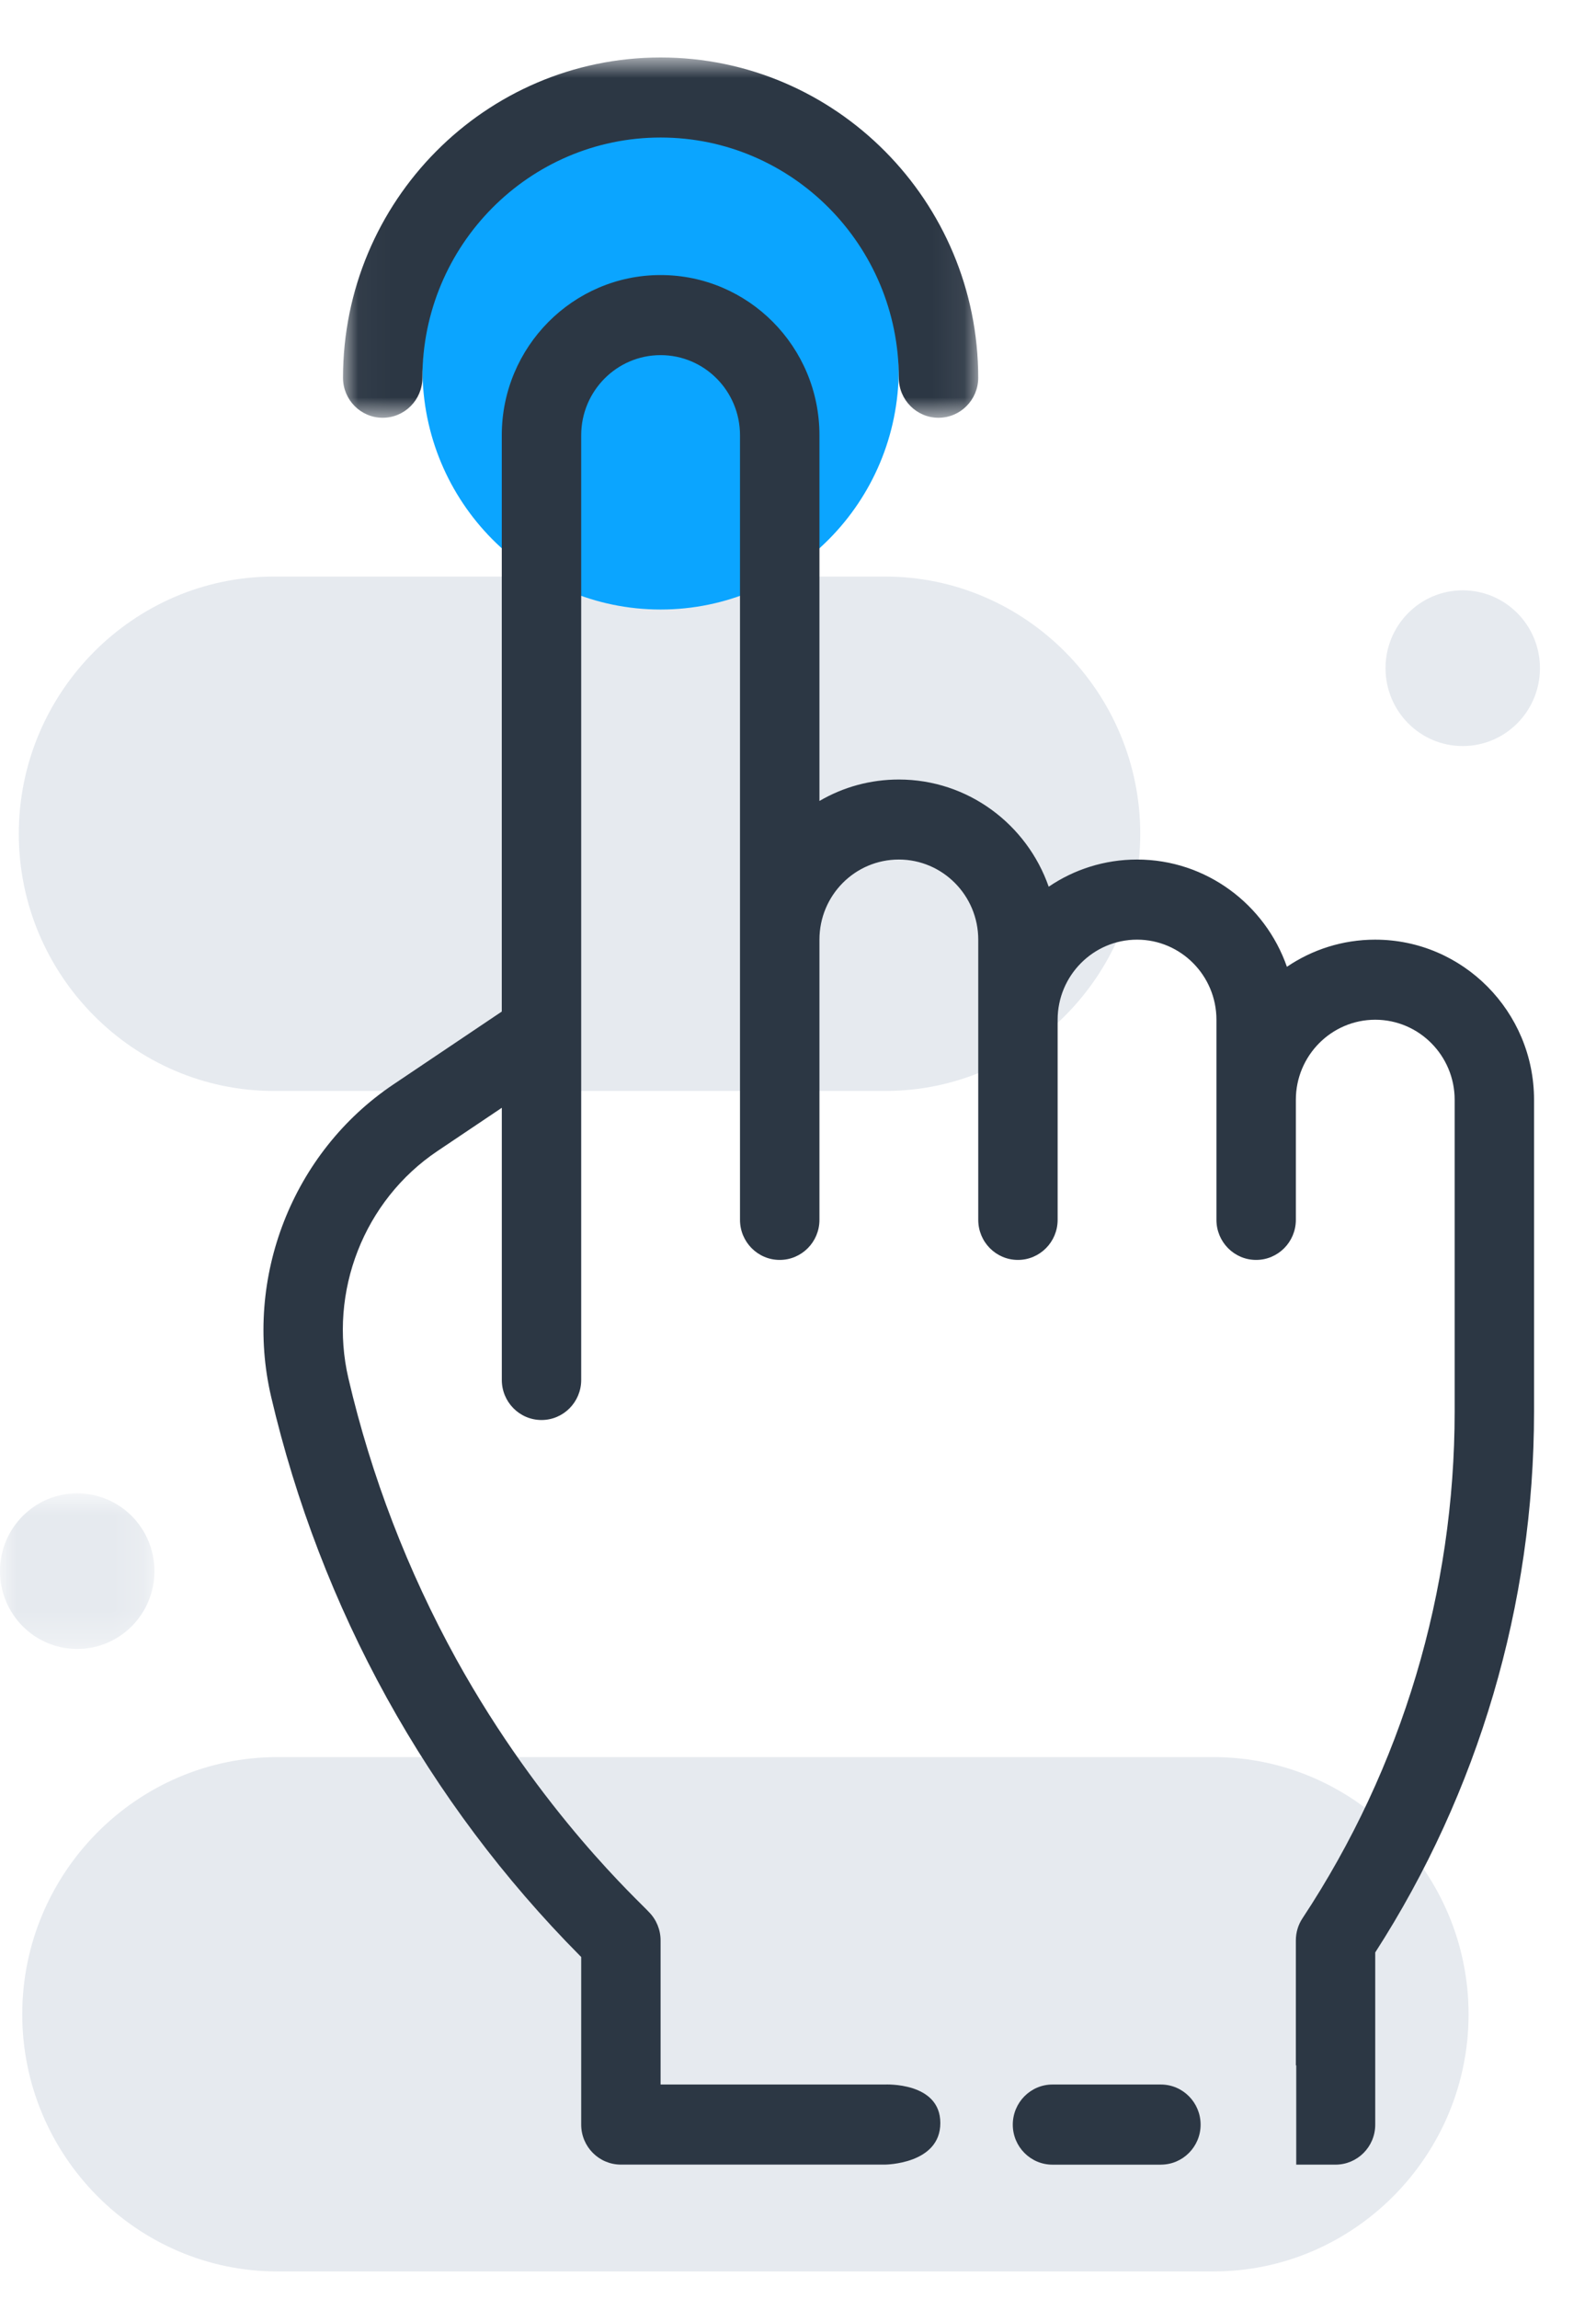
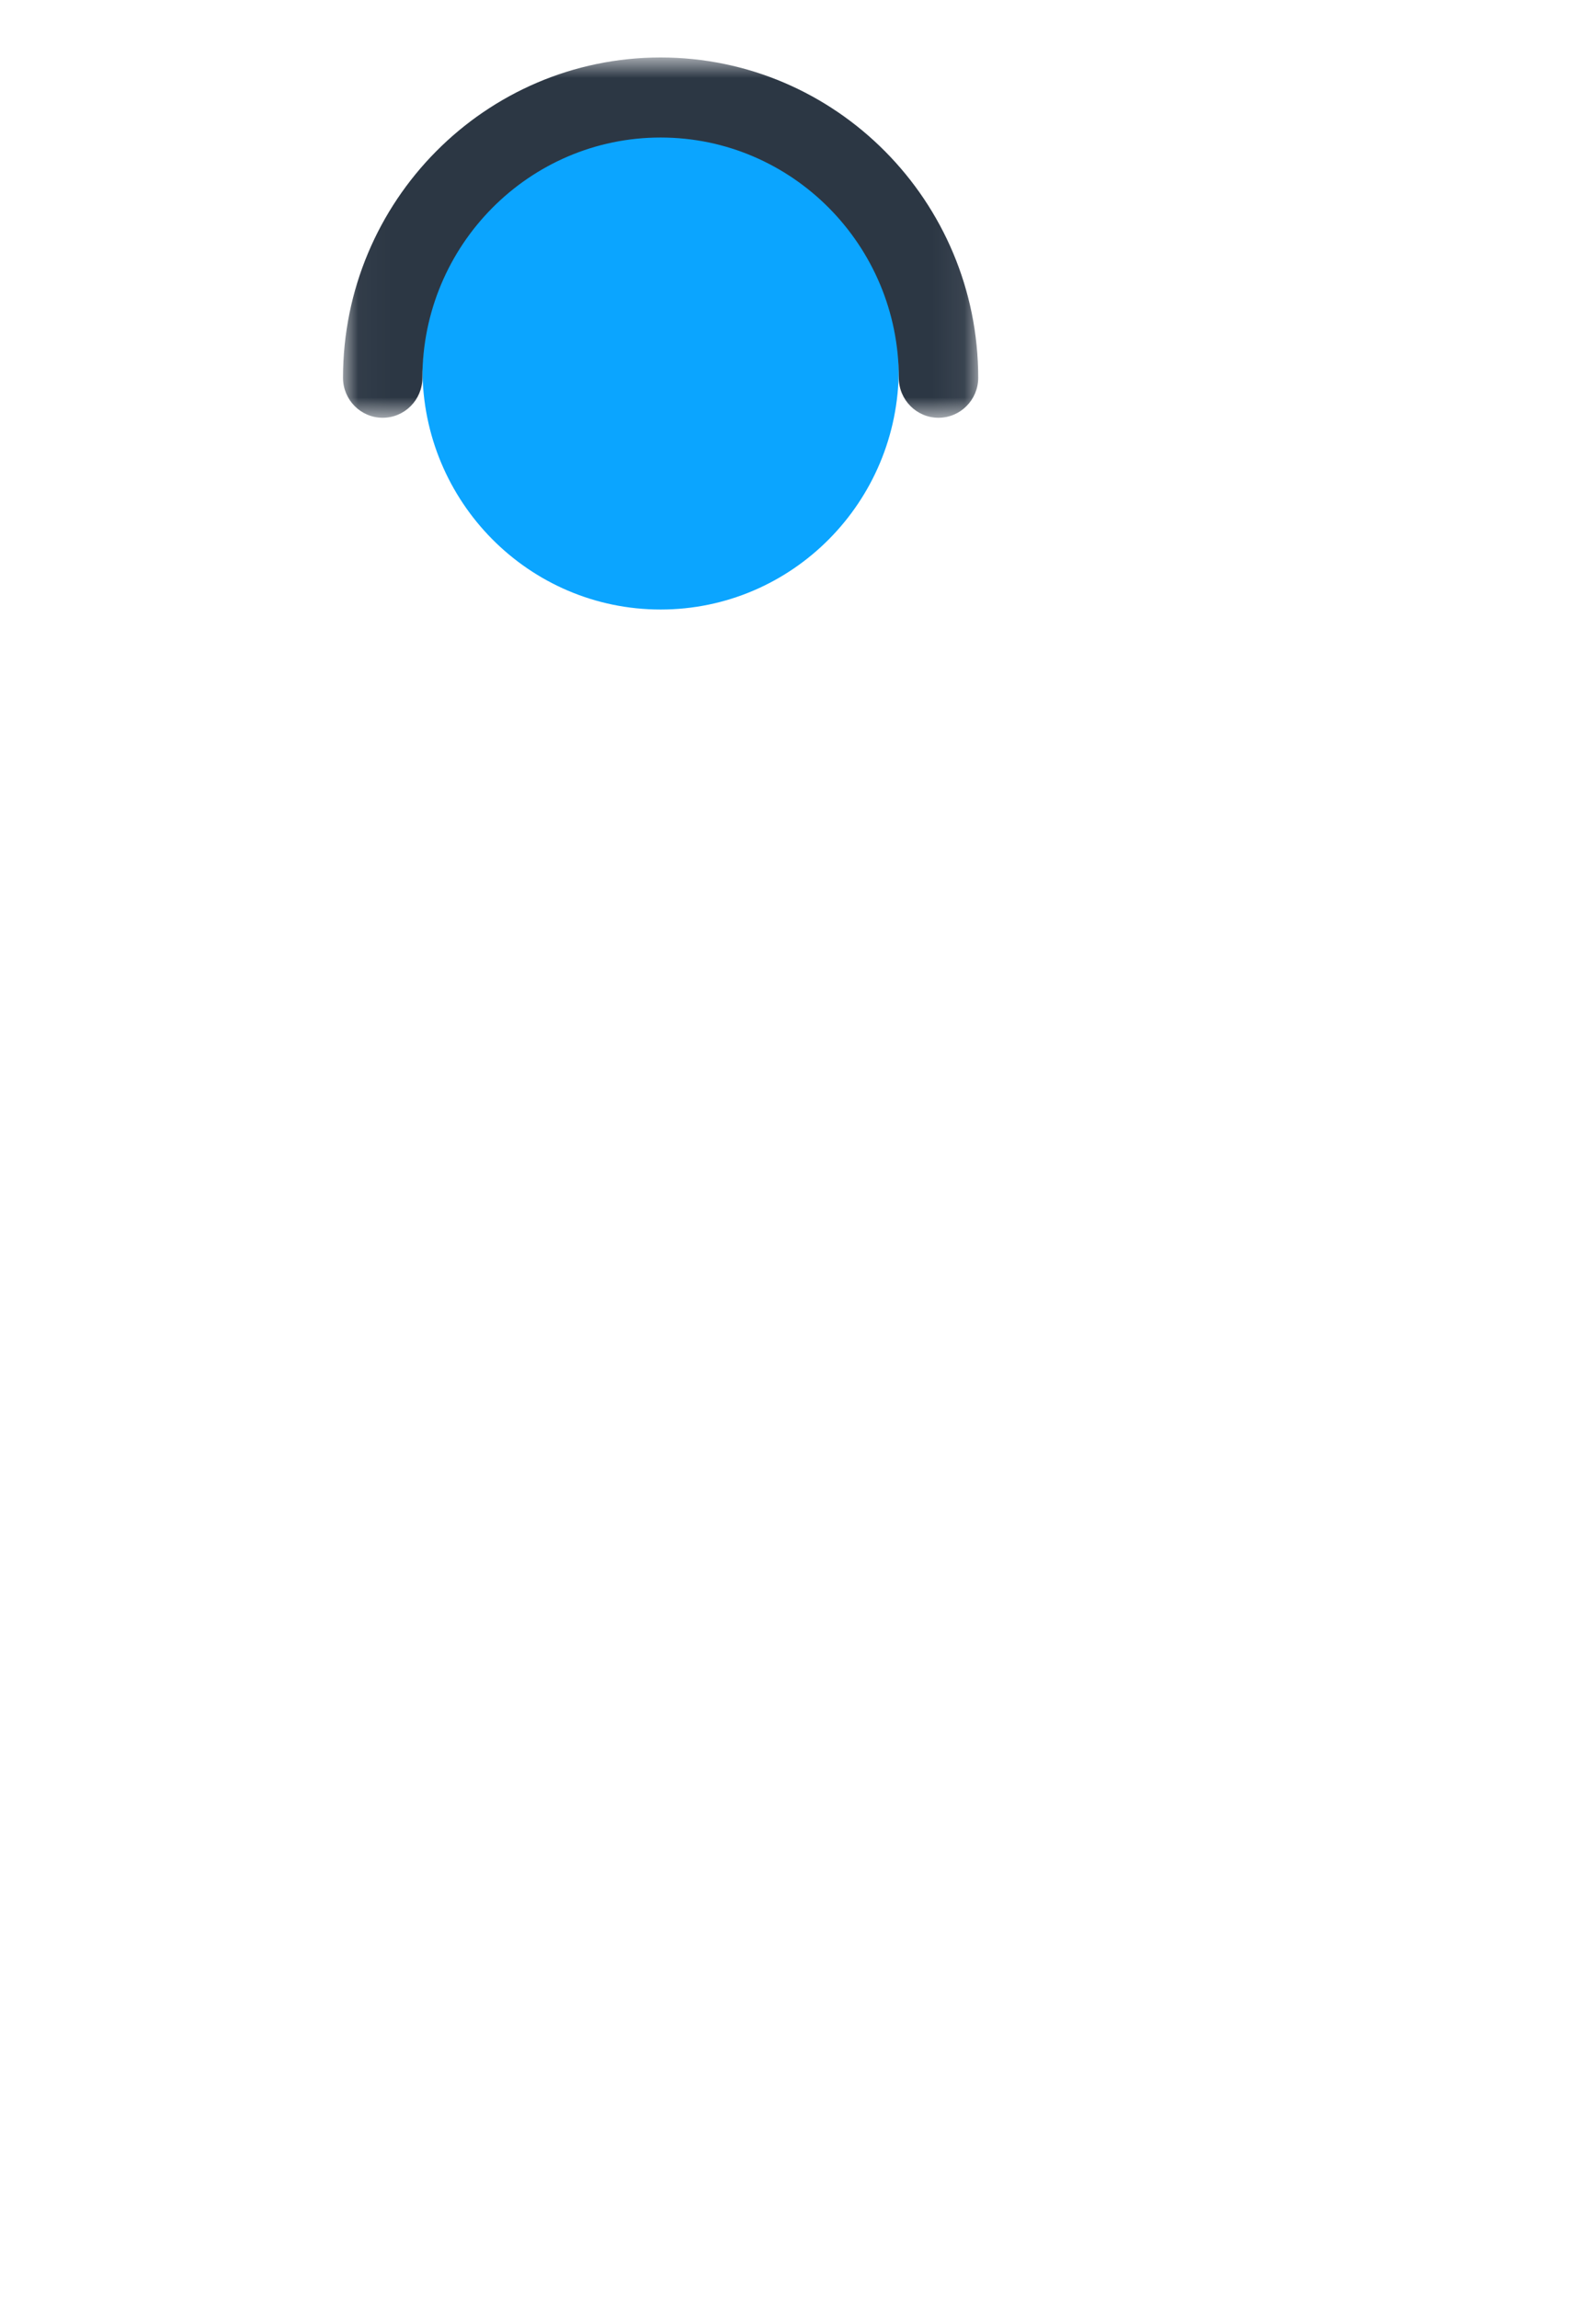
<svg xmlns="http://www.w3.org/2000/svg" xmlns:xlink="http://www.w3.org/1999/xlink" width="50" height="72" viewBox="0 0 50 72">
  <defs>
-     <path id="prefix__a" d="M0 0.83L4.837 0.83 4.837 5.704 0 5.704z" />
    <path id="prefix__c" d="M0.032 0.862L19.932 0.862 19.932 12.146 0.032 12.146z" />
  </defs>
  <g fill="none" fill-rule="evenodd">
-     <path fill="#E6EAEF" d="M8.689 55.029h29.328c4.395 0 7.991 3.625 7.991 8.055s-3.596 8.053-7.99 8.053H8.687c-4.394 0-7.99-3.623-7.99-8.053 0-4.43 3.596-8.055 7.99-8.055M8.581 18.057h19.15c4.397 0 7.991 3.625 7.991 8.057 0 4.43-3.594 8.053-7.99 8.053H8.581c-4.395 0-7.992-3.624-7.992-8.053 0-4.432 3.597-8.057 7.991-8.057M43.406 20.926c0-1.347 1.082-2.438 2.418-2.438 1.338 0 2.42 1.091 2.42 2.438 0 1.348-1.082 2.439-2.42 2.439-1.336 0-2.418-1.091-2.418-2.44" />
    <g transform="translate(0 45.938)">
      <mask id="prefix__b" fill="#fff">
        <use xlink:href="#prefix__a" />
      </mask>
-       <path fill="#E6EAEF" d="M0 3.267C0 1.921 1.082.83 2.418.83c1.337 0 2.42 1.09 2.42 2.437 0 1.347-1.083 2.437-2.42 2.437C1.082 5.704 0 4.614 0 3.267" mask="url(#prefix__b)" />
    </g>
    <path fill="#0BA5FF" d="M28.156 11.567c0 4.154-3.34 7.522-7.46 7.522s-7.461-3.368-7.461-7.522 3.34-7.52 7.46-7.52 7.461 3.366 7.461 7.52" />
    <g transform="translate(10.714 .938)">
      <mask id="prefix__d" fill="#fff">
        <use xlink:href="#prefix__c" />
      </mask>
      <path fill="#2C3744" d="M1.274 12.146c.688 0 1.245-.562 1.245-1.253 0-4.149 3.348-7.524 7.463-7.524 4.114 0 7.462 3.375 7.462 7.524 0 .691.557 1.253 1.243 1.253.687 0 1.245-.562 1.245-1.253 0-5.533-4.465-10.031-9.95-10.031C4.494.862.032 5.36.032 10.893c0 .691.555 1.253 1.242 1.253" mask="url(#prefix__d)" />
    </g>
-     <path fill="#2C3744" d="M43.084 29.428c-1.023 0-1.976.313-2.767.85-.683-1.953-2.529-3.359-4.695-3.359-1.023 0-1.977.313-2.768.851-.682-1.953-2.528-3.357-4.695-3.357-.887 0-1.74.234-2.487.672V13.63c0-2.772-2.229-5.016-4.977-5.016-2.743 0-4.975 2.25-4.975 5.016v18.05l-3.4 2.285c-3.157 2.122-4.694 6.05-3.827 9.774.772 3.301 1.991 6.476 3.625 9.436 1.636 2.96 3.672 5.677 6.05 8.074l.04.04v5.249c0 .693.557 1.253 1.244 1.253h8.272s1.735-.008 1.735-1.302-1.735-1.206-1.735-1.206h-7.029v-4.512c0-.332-.13-.652-.364-.888-.263-.3-3.372-3.1-6.04-7.927-1.52-2.76-2.658-5.715-3.376-8.79-.632-2.71.487-5.57 2.786-7.115l2.02-1.357v8.523c0 .693.556 1.255 1.244 1.255.686 0 1.243-.562 1.243-1.255V13.631c0-1.384 1.116-2.509 2.487-2.509 1.375 0 2.488 1.123 2.488 2.51v24.571c0 .693.557 1.255 1.244 1.255.688 0 1.245-.562 1.245-1.255v-8.775c0-1.386 1.112-2.509 2.487-2.509 1.372 0 2.488 1.125 2.488 2.51v8.774c0 .693.555 1.255 1.243 1.255.687 0 1.244-.562 1.244-1.255v-6.267c0-1.383 1.117-2.508 2.488-2.508s2.487 1.125 2.487 2.508v6.267c0 .693.556 1.255 1.243 1.255.688 0 1.245-.562 1.245-1.255v-3.76c0-1.382 1.116-2.507 2.487-2.507 1.372 0 2.488 1.125 2.488 2.507v9.765c0 5.614-1.64 11.138-4.766 15.867-.138.207-.209.448-.209.697v3.911h.012v3.109h1.23c.688 0 1.245-.56 1.245-1.253v-5.393c3.229-5.013 4.975-10.89 4.975-16.938v-9.765c0-2.765-2.232-5.015-4.975-5.015" />
-     <path fill="#2C3744" d="M36.368 67.793h-3.395c-.687 0-1.244-.562-1.244-1.253 0-.693.557-1.257 1.244-1.257h3.395c.688 0 1.245.564 1.245 1.257 0 .69-.557 1.252-1.245 1.252" />
  </g>
</svg>